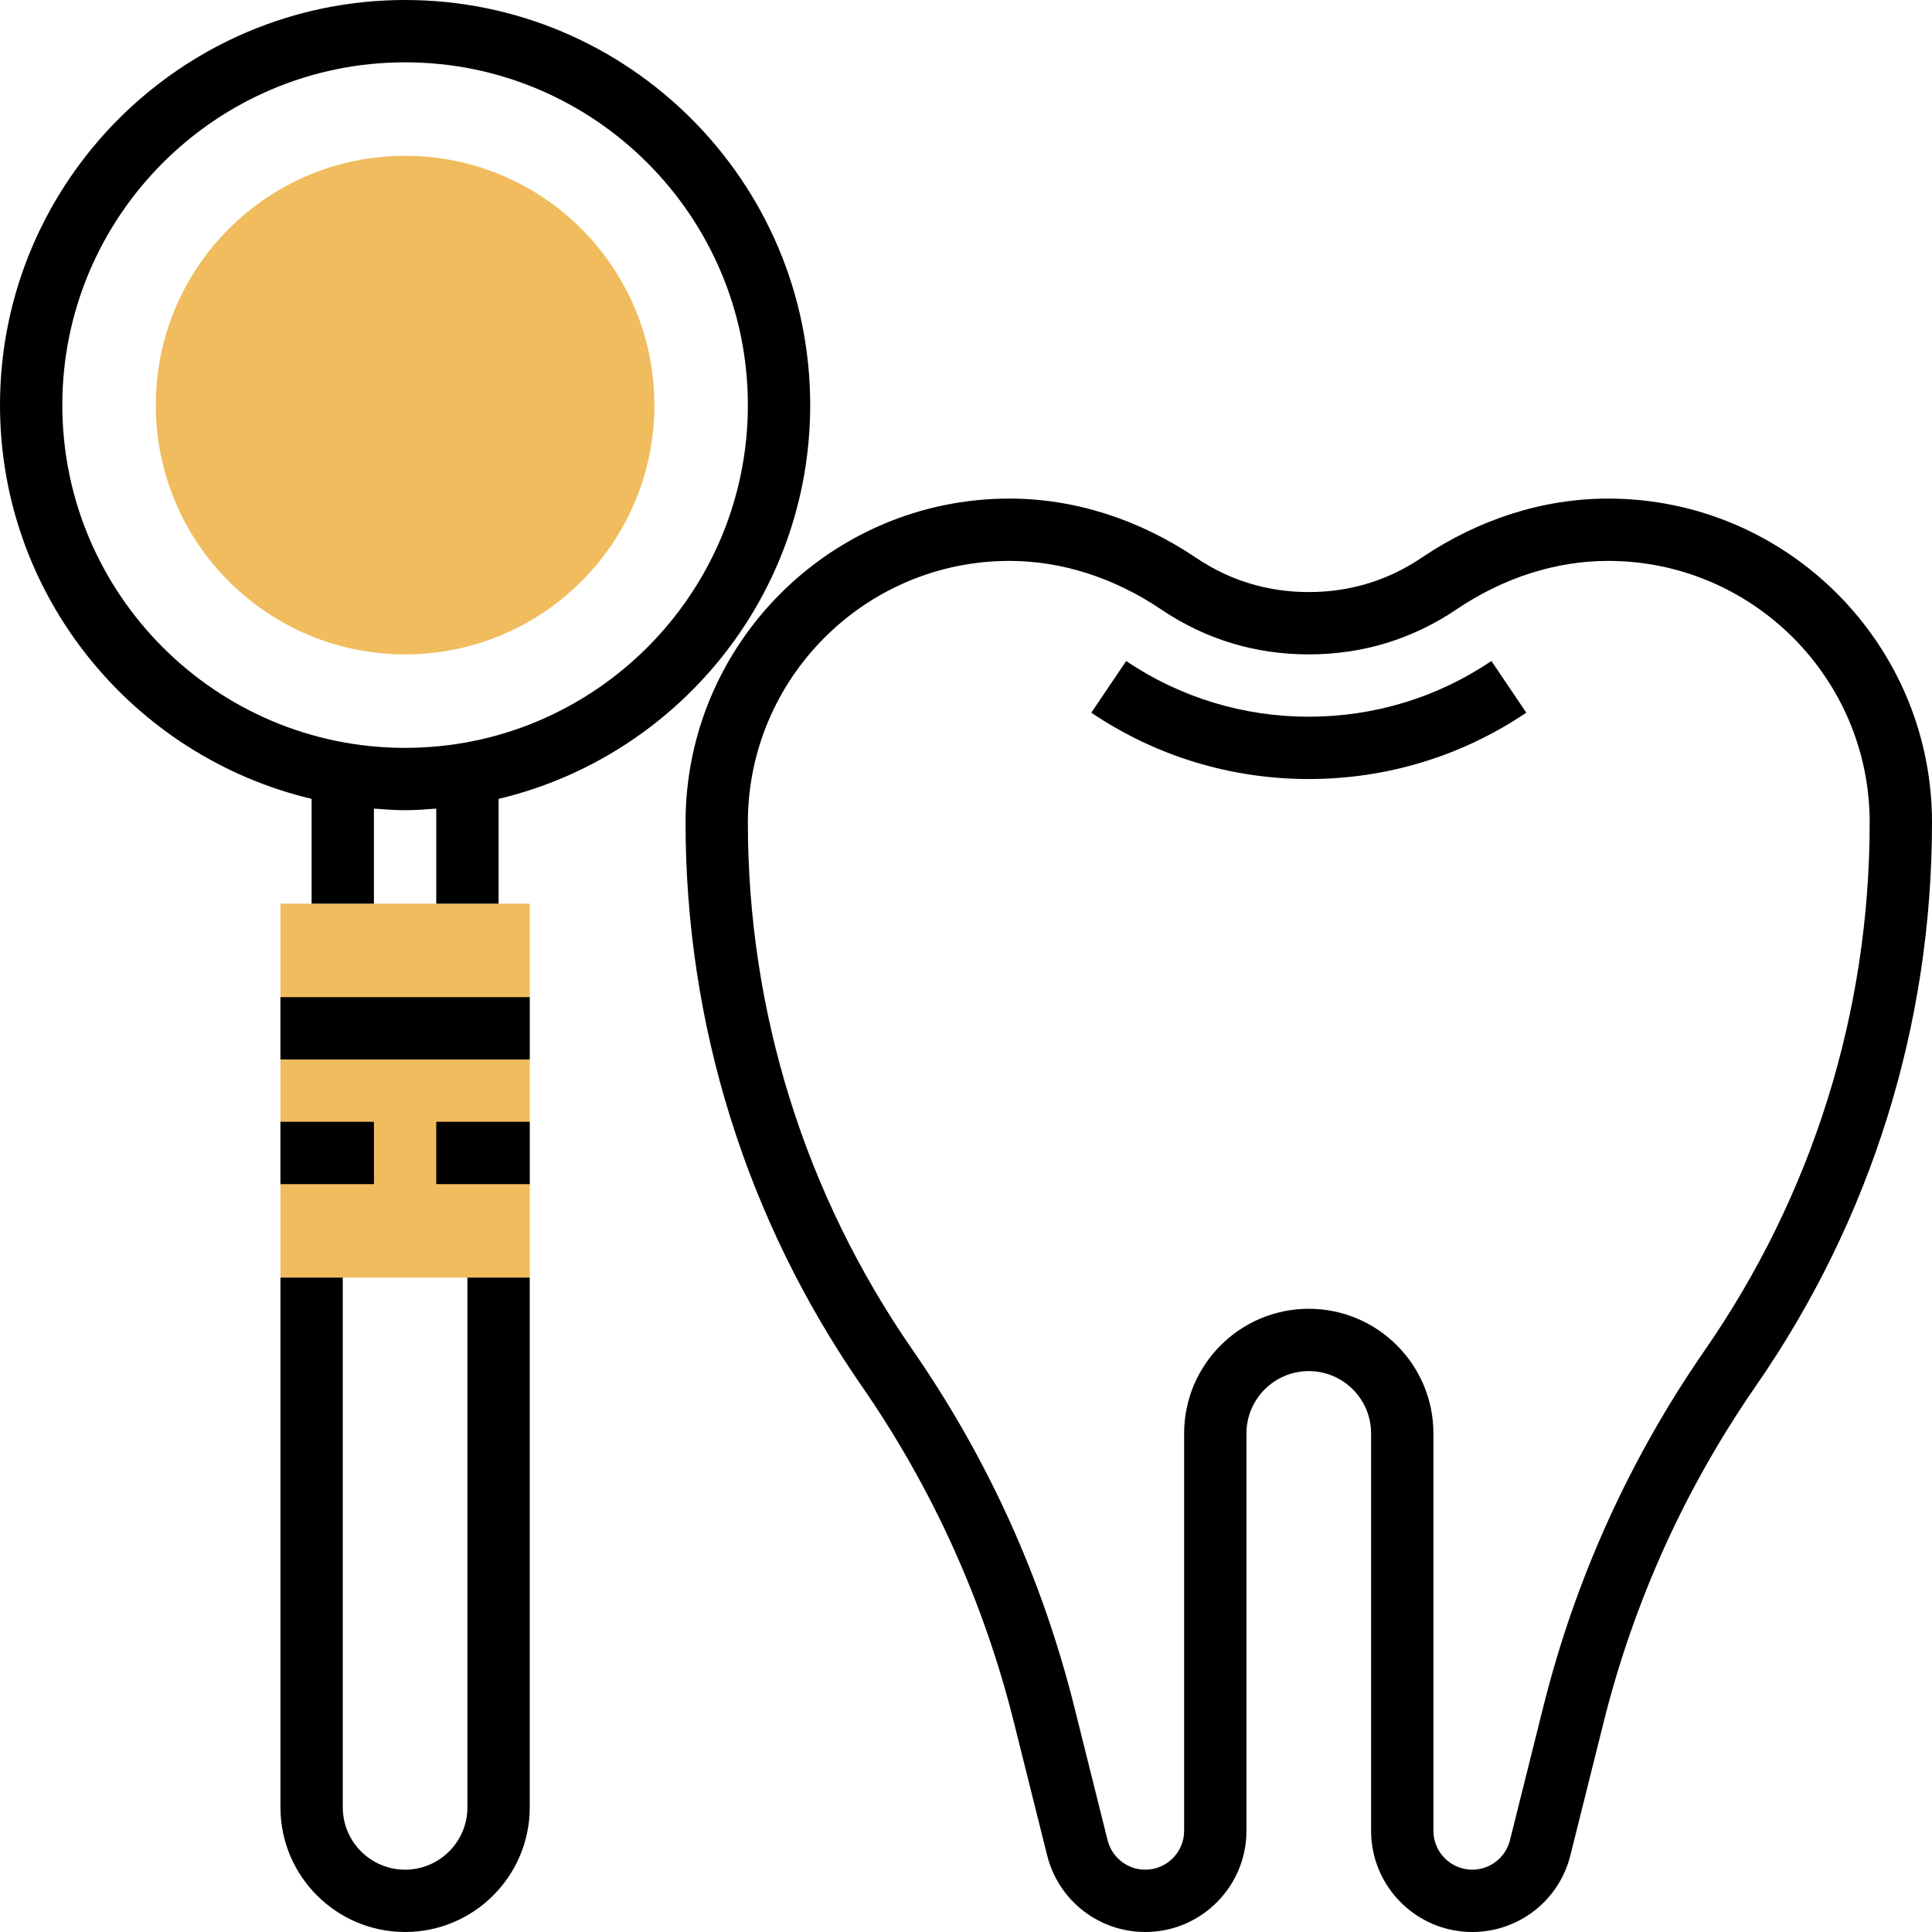
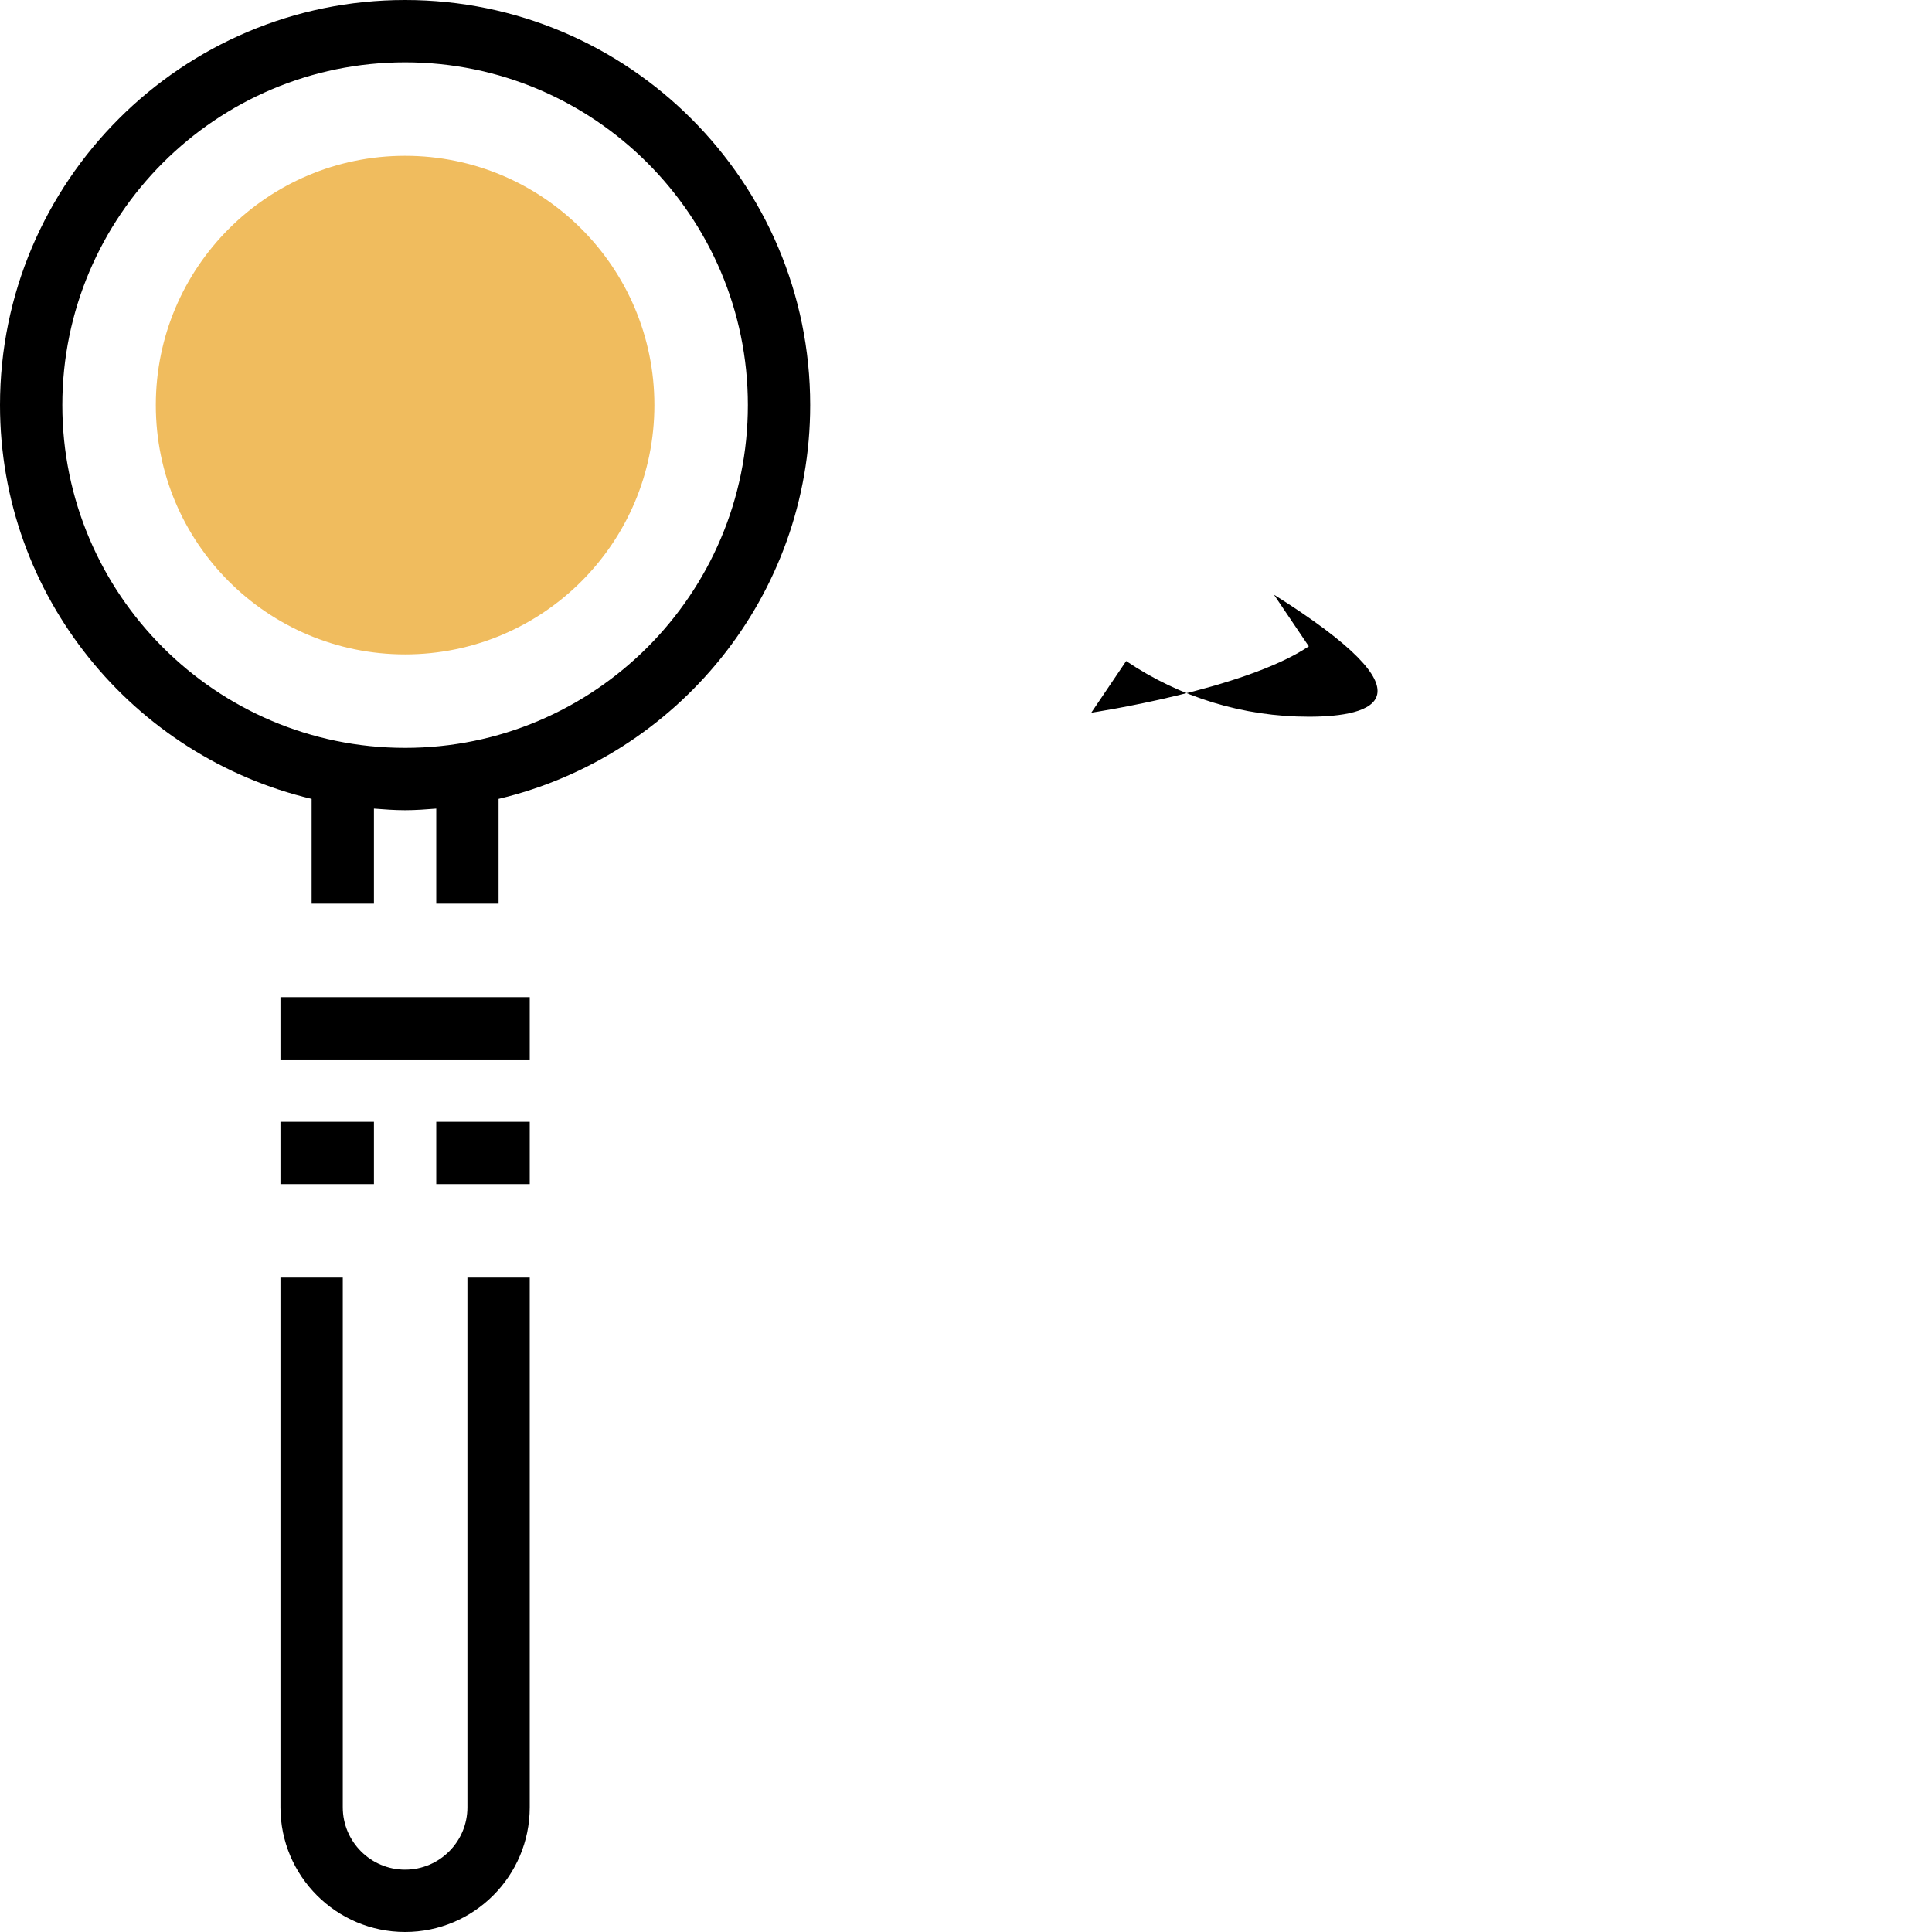
<svg xmlns="http://www.w3.org/2000/svg" version="1.1" id="Capa_1" x="0px" y="0px" viewBox="0 0 496 496" style="enable-background:new 0 0 496 496;" xml:space="preserve">
  <g>
-     <rect x="72" y="232" style="fill:#F0BC5E;" width="64" height="96" />
    <circle style="fill:#F0BC5E;" cx="104" cy="104" r="64" />
  </g>
  <path d="M80,232h16v-24.408c2.648,0.208,5.296,0.408,8,0.408s5.352-0.2,8-0.408V232h16v-26.904c45.792-10.88,80-52.016,80-101.096  C208,46.656,161.344,0,104,0S0,46.656,0,104c0,49.072,34.208,90.216,80,101.096V232z M16,104c0-48.52,39.48-88,88-88s88,39.48,88,88  s-39.48,88-88,88S16,152.52,16,104z" />
  <path d="M120,464c0,8.824-7.176,16-16,16s-16-7.176-16-16V328H72v136c0,17.648,14.352,32,32,32s32-14.352,32-32V328h-16V464z" />
  <rect x="72" y="256" width="64" height="16" />
  <rect x="72" y="288" width="24" height="16" />
-   <path d="M412.856,128c-16.6,0-33.16,5.248-47.872,15.176C356.312,149.032,346.56,152,336,152s-20.312-2.968-28.984-8.832  c-14.72-9.92-31.272-15.168-47.872-15.168C213.296,128,176,165.296,176,211.144c0,51.92,15.616,101.92,45.168,144.6  c18.192,26.28,31.352,55.336,39.112,86.344l8.552,34.24c2.896,11.584,13.264,19.672,25.2,19.672  c14.32,0,25.968-11.648,25.968-25.968V368c0-8.824,7.176-16,16-16s16,7.176,16,16v102.032c0,14.32,11.648,25.968,25.968,25.968  c11.936,0,22.304-8.088,25.192-19.672l8.552-34.232c7.76-31.016,20.912-60.064,39.112-86.344  C480.384,313.064,496,263.064,496,211.144C496,165.296,458.704,128,412.856,128z M437.672,346.64  c-19.296,27.872-33.248,58.68-41.472,91.576l-8.552,34.232c-1.12,4.448-5.096,7.552-9.68,7.552c-5.496,0-9.968-4.472-9.968-9.968  V368c0-17.648-14.352-32-32-32s-32,14.352-32,32v102.032c0,5.496-4.472,9.968-9.968,9.968c-4.584,0-8.56-3.104-9.68-7.552  l-8.552-34.24c-8.216-32.888-22.168-63.696-41.472-91.576C206.632,306.648,192,259.792,192,211.144  C192,174.12,222.12,144,259.144,144c13.408,0,26.856,4.304,38.92,12.432C309.432,164.112,322.192,168,336,168  s26.568-3.888,37.936-11.56C386,148.304,399.456,144,412.856,144C449.88,144,480,174.12,480,211.144  C480,259.792,465.368,306.648,437.672,346.64z" />
-   <path d="M336,184c-16.816,0-33.024-4.944-46.88-14.296l-8.952,13.264C296.68,194.112,315.984,200,336,200s39.32-5.888,55.84-17.04  l-8.952-13.264C369.032,179.056,352.816,184,336,184z" />
+   <path d="M336,184c-16.816,0-33.024-4.944-46.88-14.296l-8.952,13.264s39.32-5.888,55.84-17.04  l-8.952-13.264C369.032,179.056,352.816,184,336,184z" />
  <rect x="112" y="288" width="24" height="16" />
  <g>
</g>
  <g>
</g>
  <g>
</g>
  <g>
</g>
  <g>
</g>
  <g>
</g>
  <g>
</g>
  <g>
</g>
  <g>
</g>
  <g>
</g>
  <g>
</g>
  <g>
</g>
  <g>
</g>
  <g>
</g>
  <g>
</g>
</svg>